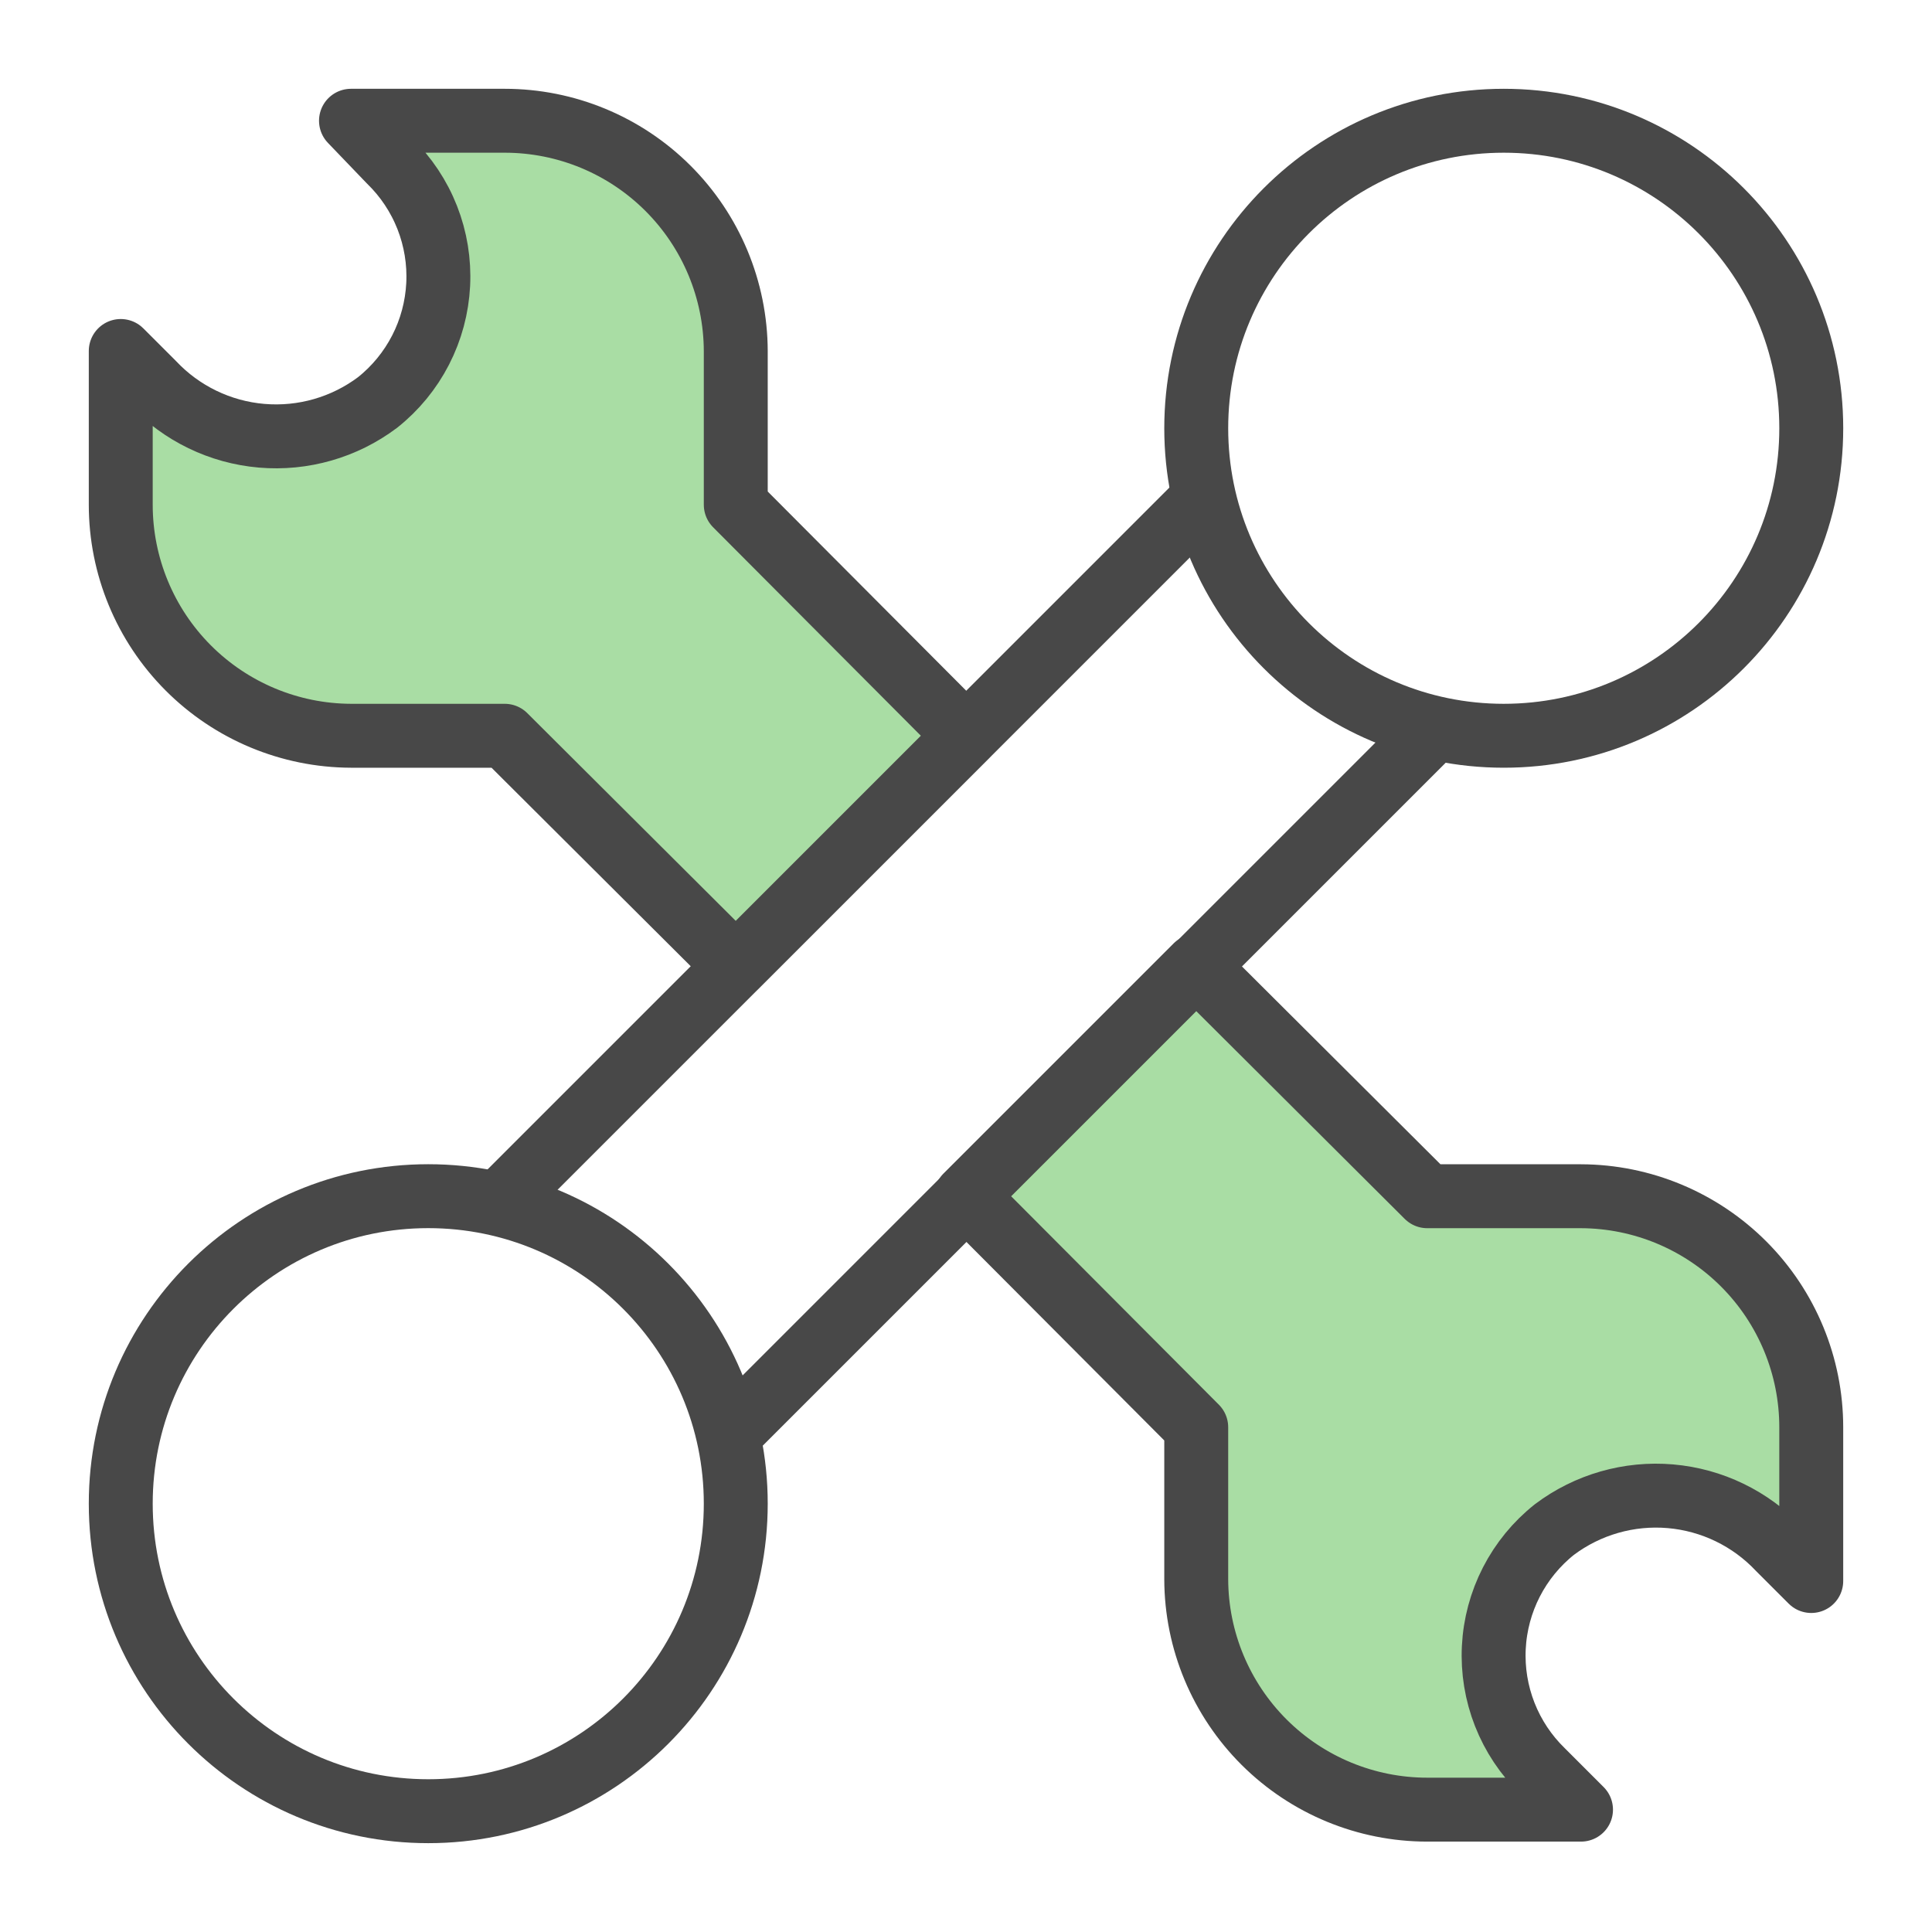
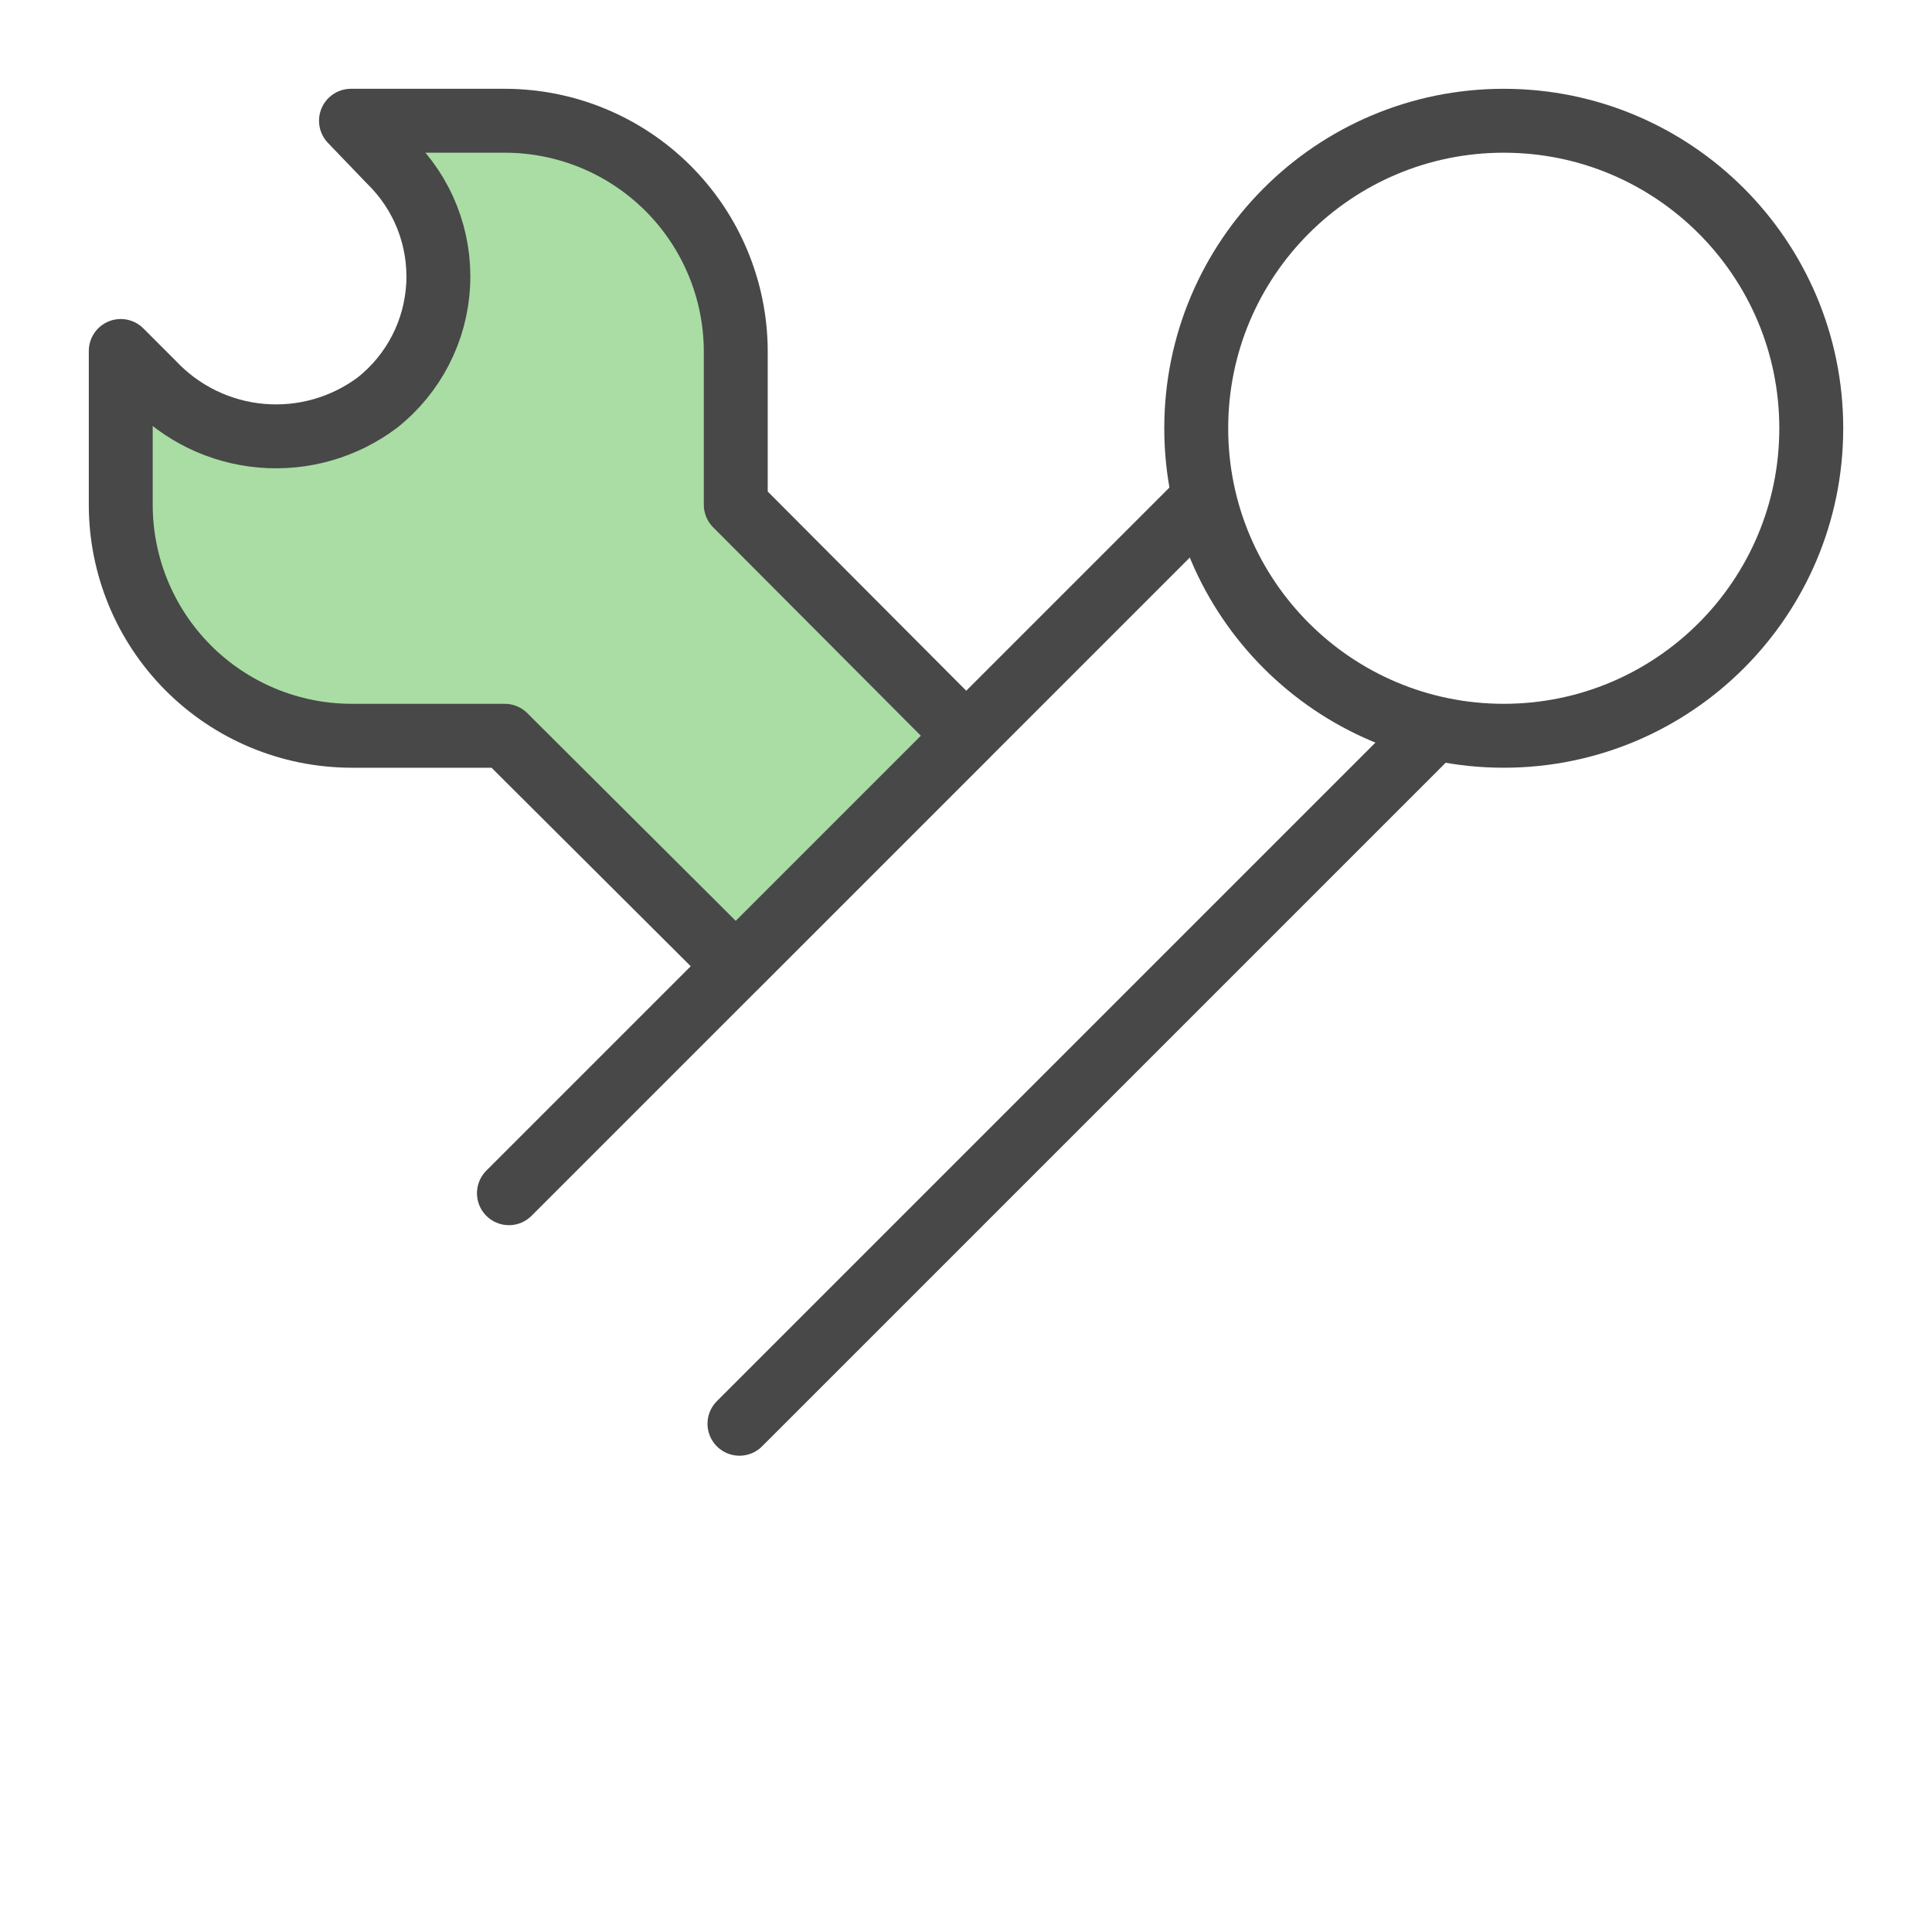
<svg xmlns="http://www.w3.org/2000/svg" width="130" height="130" viewBox="0 0 130 130" fill="none">
  <path d="M34.245 80.289L80.289 34.245M95.801 49.757L49.757 95.801" stroke="#484848" stroke-width="4.301" stroke-miterlimit="10" stroke-linecap="round" stroke-linejoin="round" />
  <path d="M101.184 49.508C112.612 49.508 121.876 40.244 121.876 28.817C121.876 17.389 112.612 8.125 101.184 8.125C89.756 8.125 80.492 17.389 80.492 28.817C80.492 40.244 89.756 49.508 101.184 49.508Z" stroke="#484848" stroke-width="4.301" stroke-miterlimit="10" stroke-linejoin="round" />
-   <path d="M28.817 121.872C40.244 121.872 49.508 112.608 49.508 101.18C49.508 89.752 40.244 80.488 28.817 80.488C17.389 80.488 8.125 89.752 8.125 101.18C8.125 112.608 17.389 121.872 28.817 121.872Z" stroke="#484848" stroke-width="4.301" stroke-miterlimit="10" stroke-linejoin="round" />
  <path d="M65 49.508L49.508 65L33.962 49.508H23.617C19.503 49.494 15.563 47.85 12.659 44.936C9.755 42.022 8.125 38.076 8.125 33.962V23.617L10.292 25.783C12.21 27.821 14.812 29.08 17.6 29.32C20.388 29.56 23.166 28.764 25.404 27.083C26.61 26.126 27.597 24.922 28.301 23.553C29.005 22.183 29.408 20.68 29.485 19.142C29.562 17.604 29.31 16.068 28.747 14.635C28.183 13.203 27.321 11.906 26.217 10.833L23.617 8.125H33.962C38.076 8.125 42.022 9.755 44.936 12.659C47.85 15.563 49.494 19.503 49.508 23.617V33.962L65 49.508Z" fill="#A9DDA4" stroke="#484848" stroke-width="4.301" stroke-miterlimit="10" stroke-linejoin="round" />
-   <path d="M106.383 80.492C110.497 80.506 114.437 82.15 117.341 85.064C120.245 87.978 121.875 91.924 121.875 96.037V106.383L119.708 104.217C117.79 102.179 115.188 100.92 112.4 100.68C109.612 100.44 106.834 101.236 104.596 102.917C103.39 103.874 102.403 105.078 101.699 106.447C100.996 107.817 100.592 109.32 100.515 110.858C100.438 112.396 100.69 113.932 101.253 115.365C101.817 116.797 102.679 118.094 103.783 119.167L106.383 121.767H96.037C91.924 121.767 87.978 120.136 85.064 117.233C82.15 114.329 80.506 110.389 80.492 106.275V96.037L65 80.492L80.492 65L96.037 80.492H106.383Z" fill="#A9DDA4" stroke="#484848" stroke-width="4.301" stroke-miterlimit="10" stroke-linejoin="round" />
</svg>